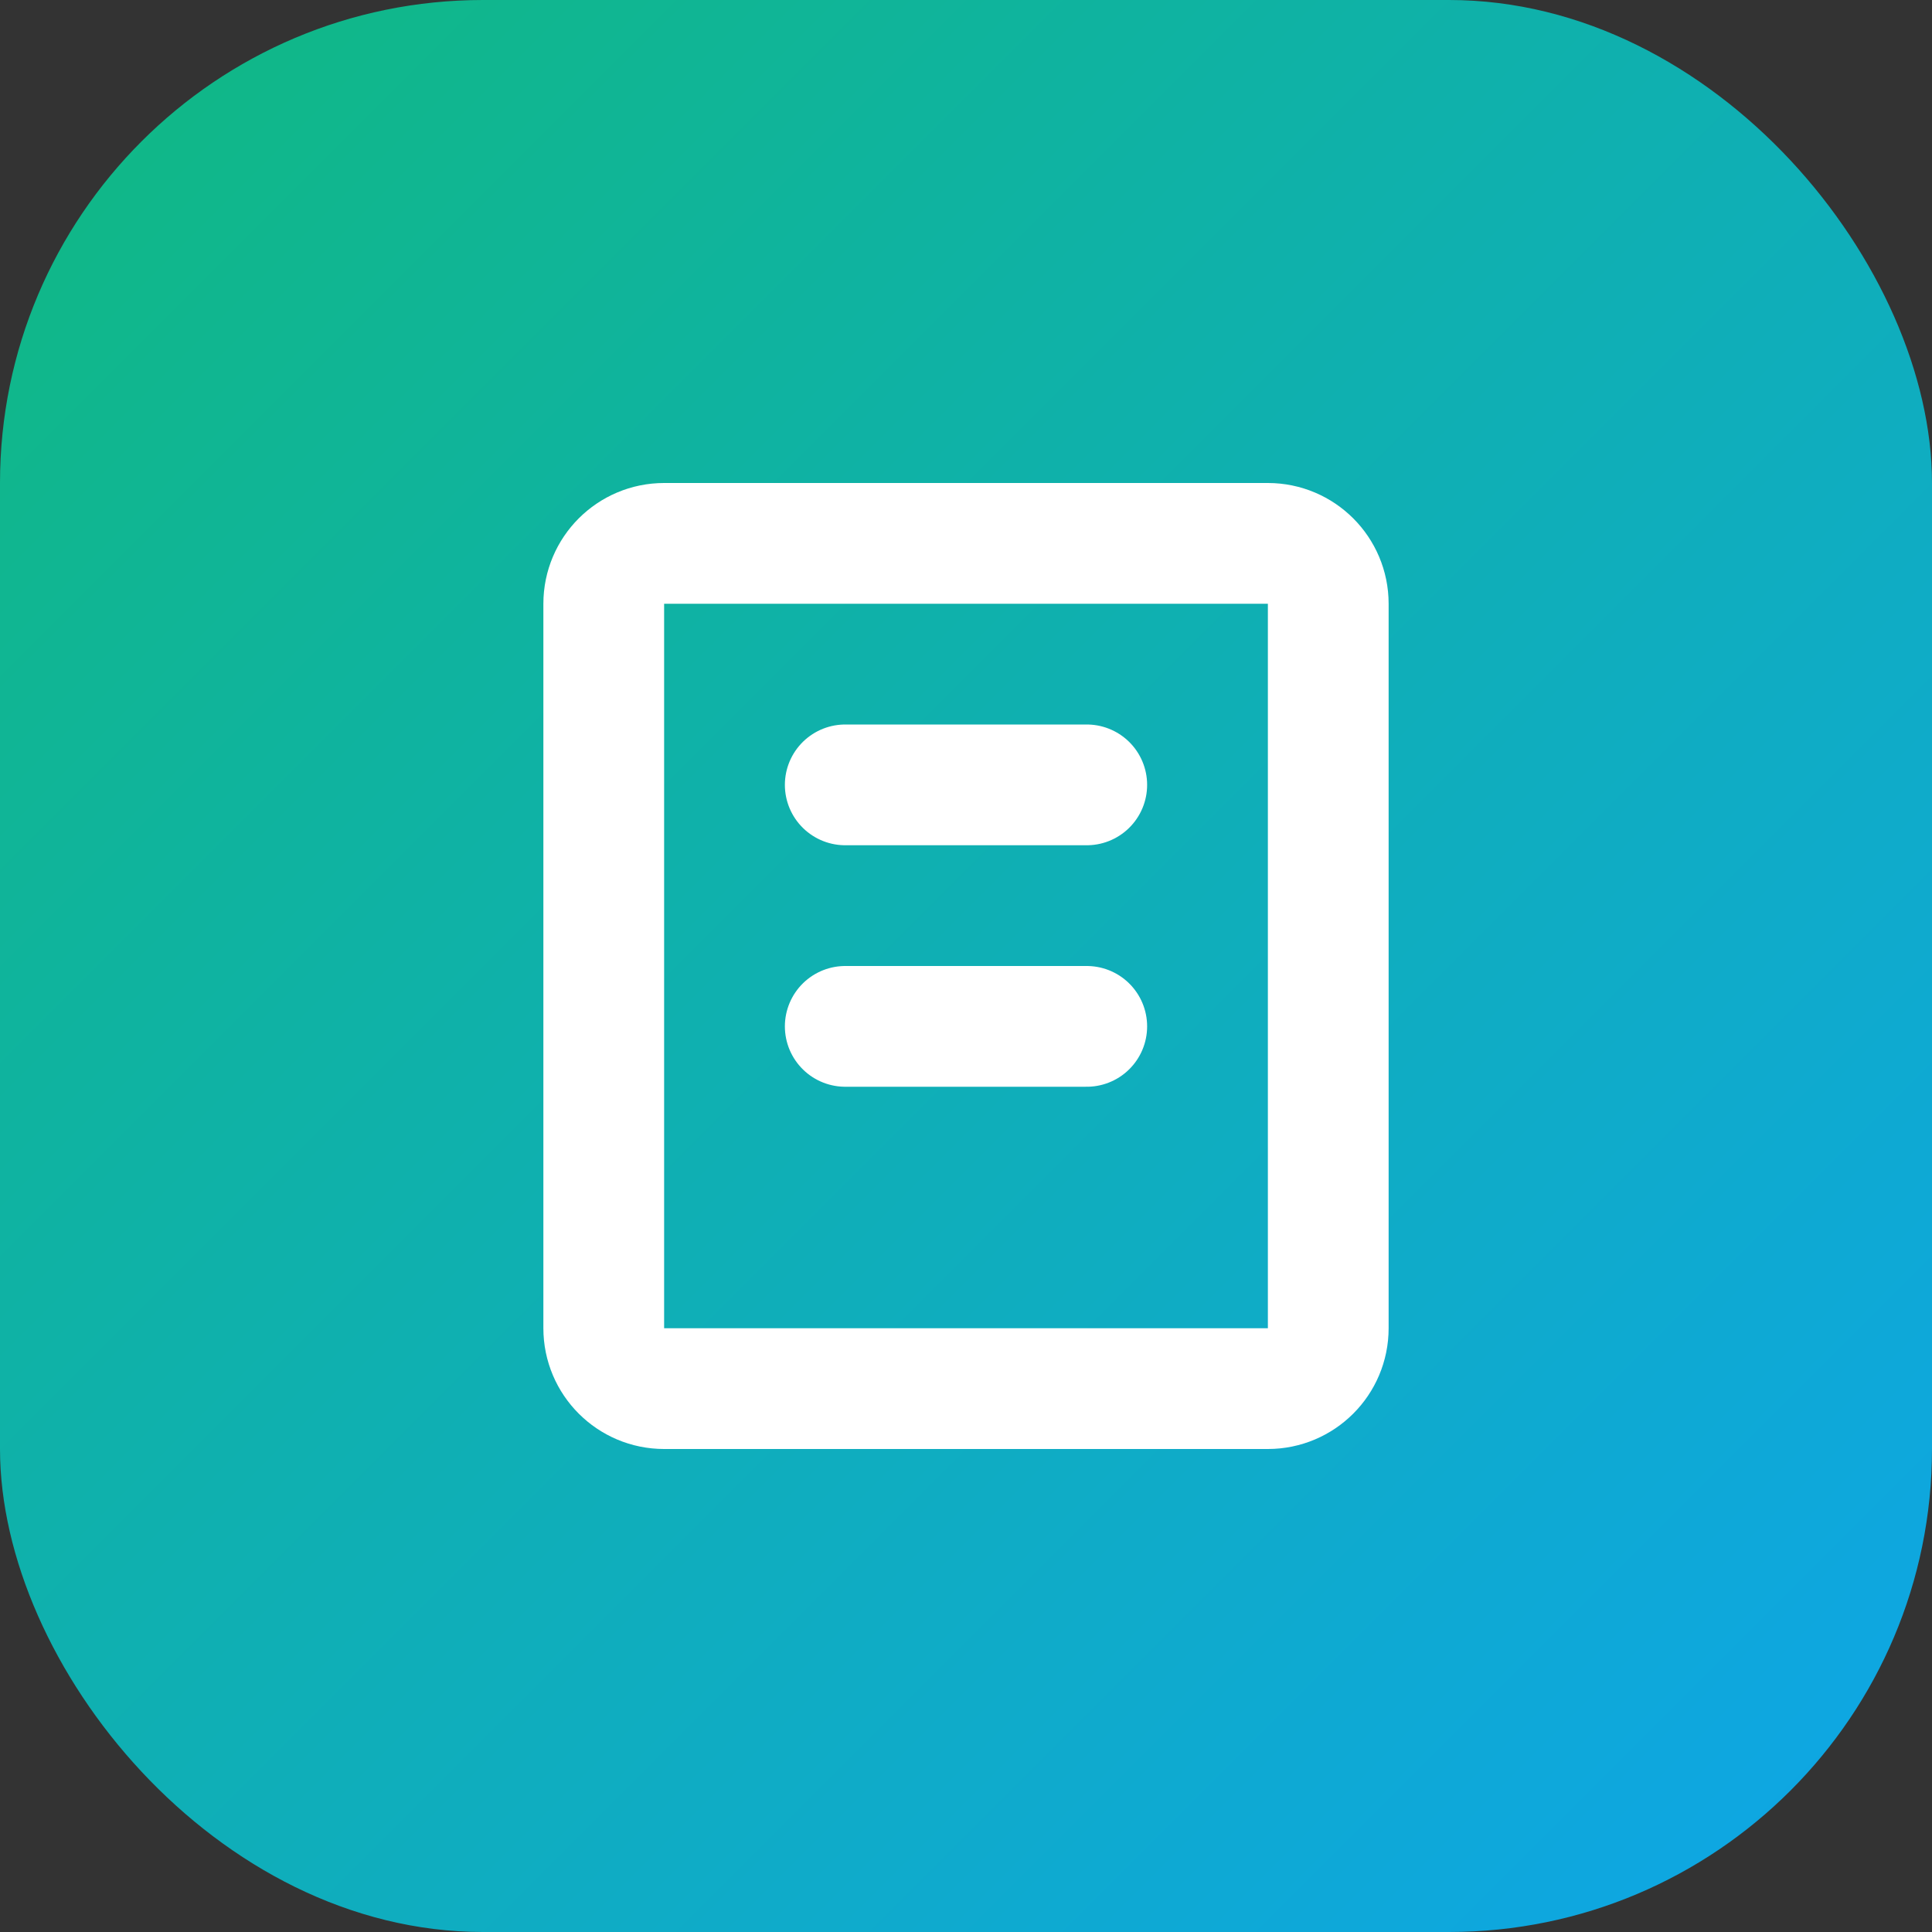
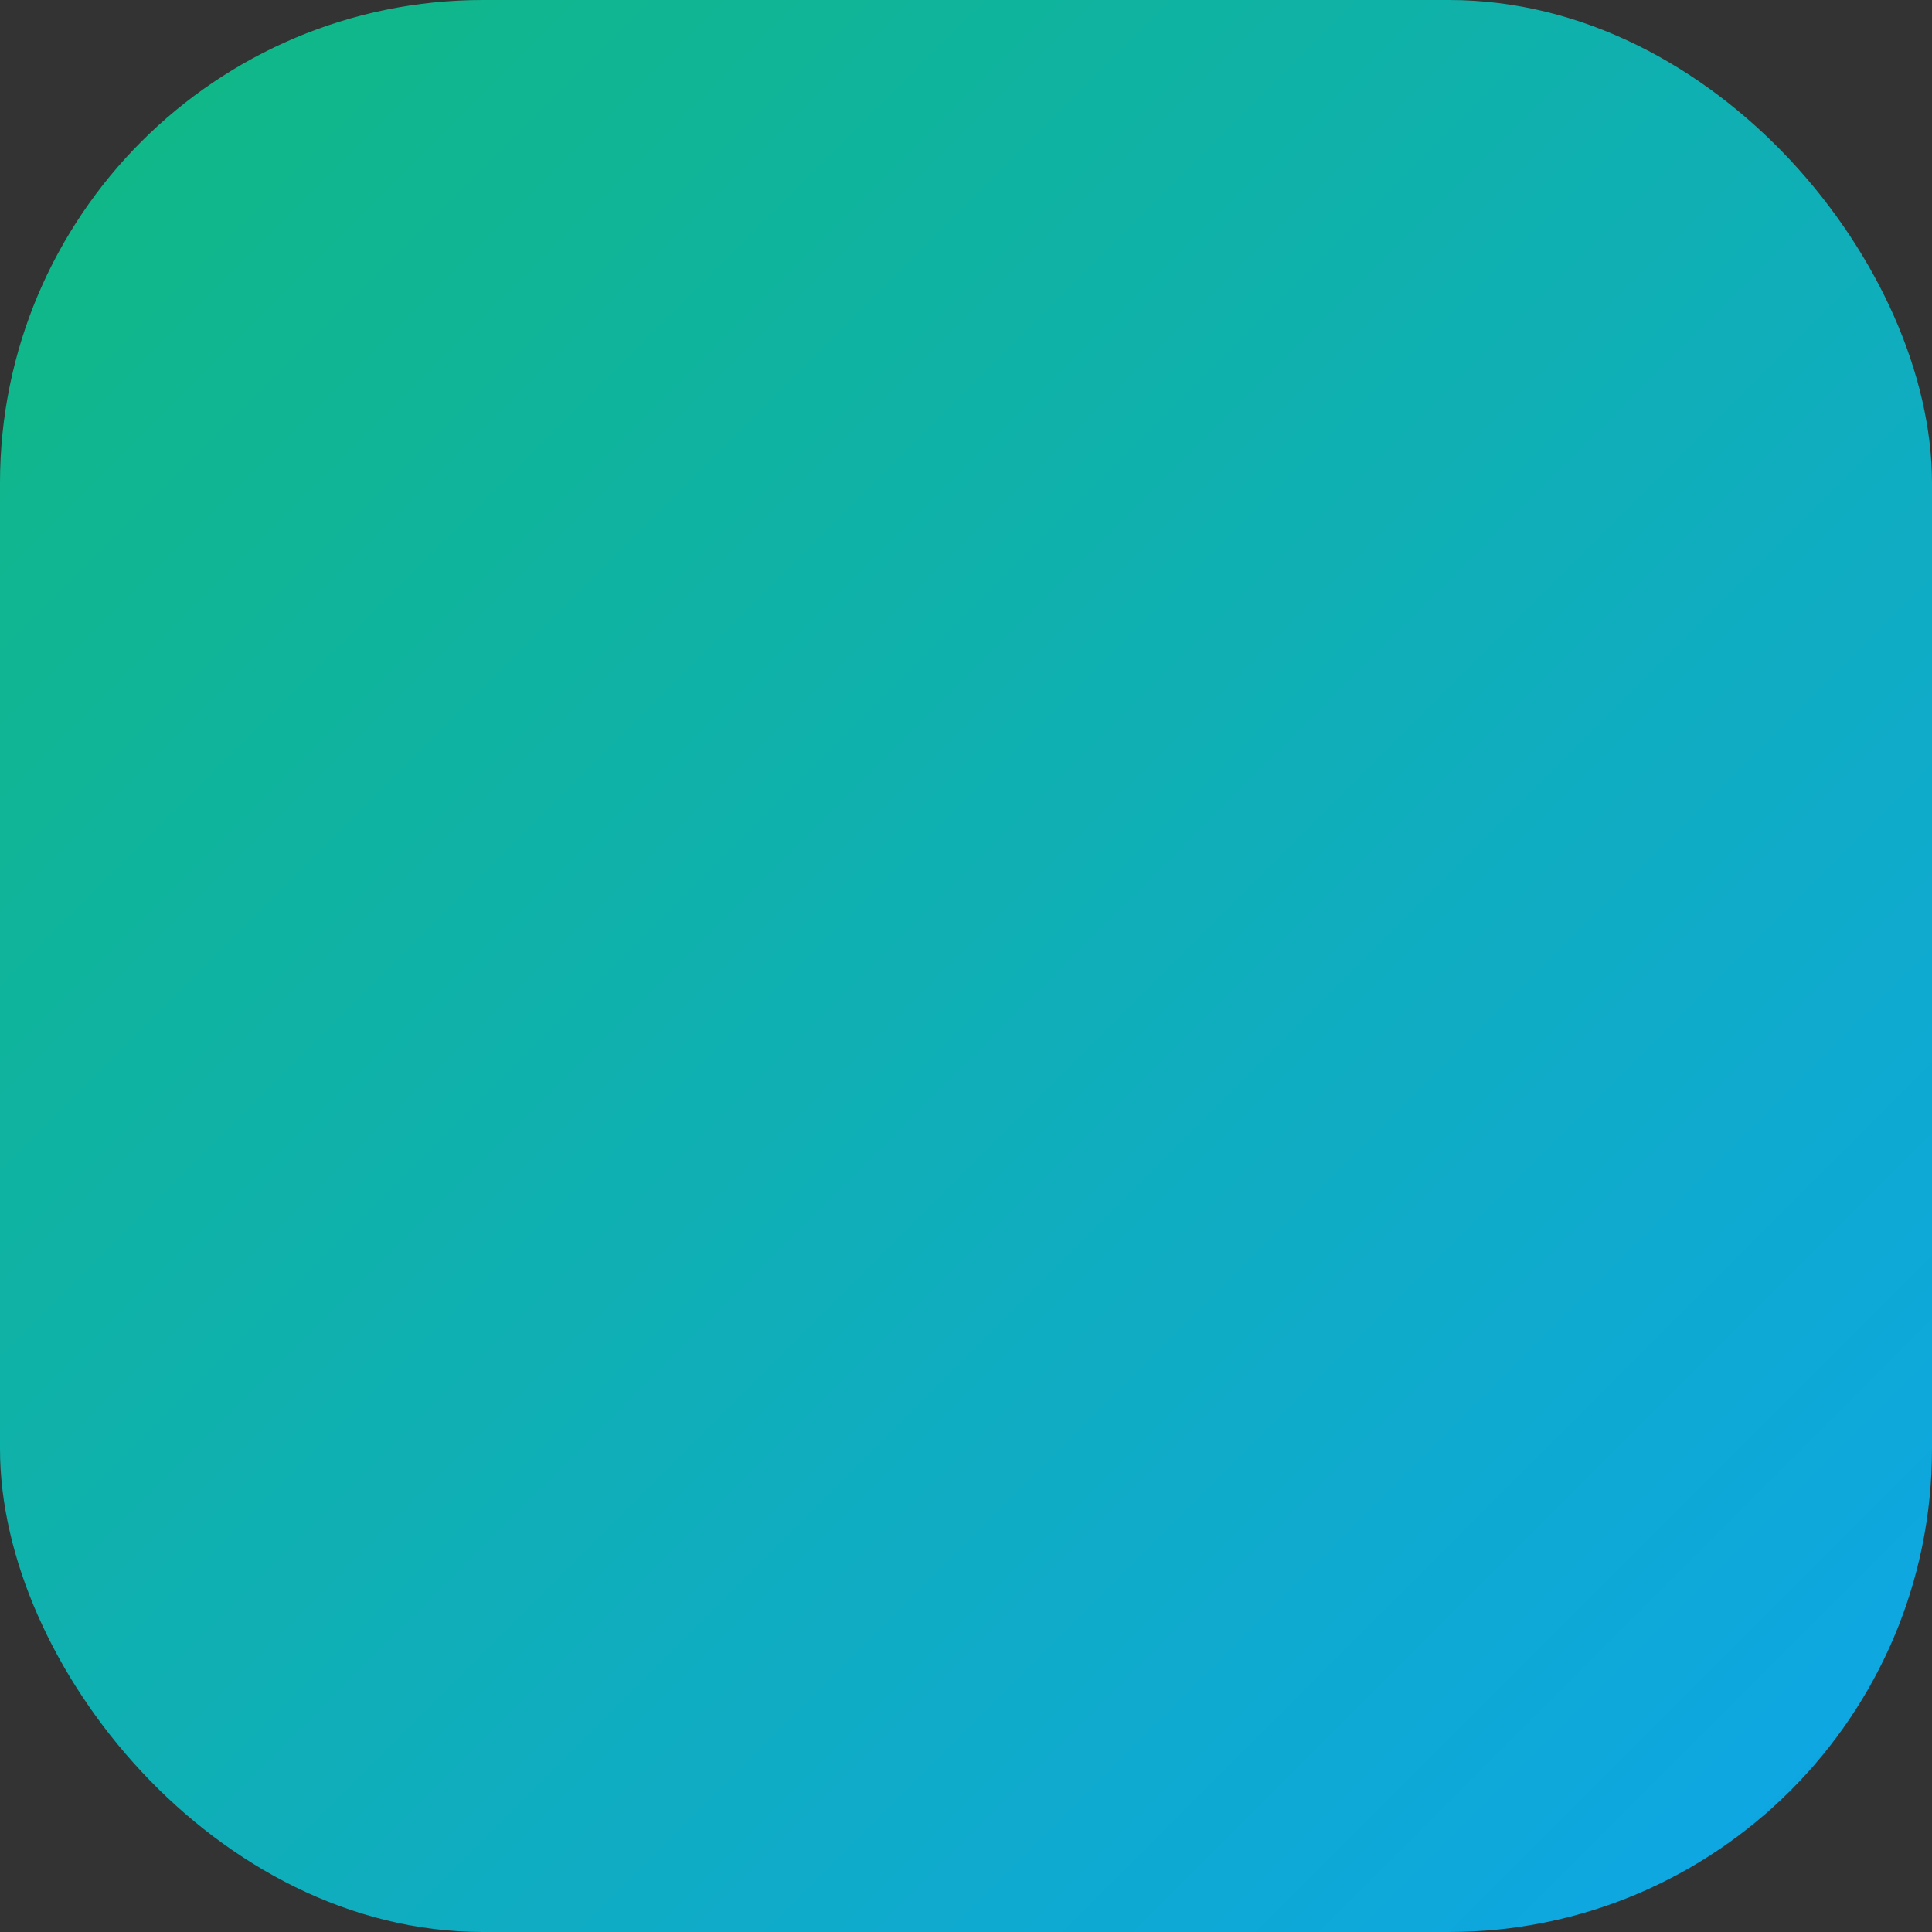
<svg xmlns="http://www.w3.org/2000/svg" width="32" height="32" viewBox="0 0 32 32" fill="none">
  <rect x="0" y="0" width="32" height="32" fill="#333333" stroke="none" />
  <rect width="32" height="32" rx="8" fill="url(#gradient)" />
-   <path d="M10 22V10C10 9.448 10.448 9 11 9H21C21.552 9 22 9.448 22 10V22C22 22.552 21.552 23 21 23H11C10.448 23 10 22.552 10 22Z" stroke="white" stroke-width="2" stroke-linecap="round" stroke-linejoin="round" />
-   <path d="M14 13H18" stroke="white" stroke-width="2" stroke-linecap="round" />
-   <path d="M14 17H18" stroke="white" stroke-width="2" stroke-linecap="round" />
  <defs>
    <linearGradient id="gradient" x1="0" y1="0" x2="32" y2="32" gradientUnits="userSpaceOnUse">
      <stop stop-color="#10B981" />
      <stop offset="1" stop-color="#0EA5E9" />
    </linearGradient>
  </defs>
</svg>